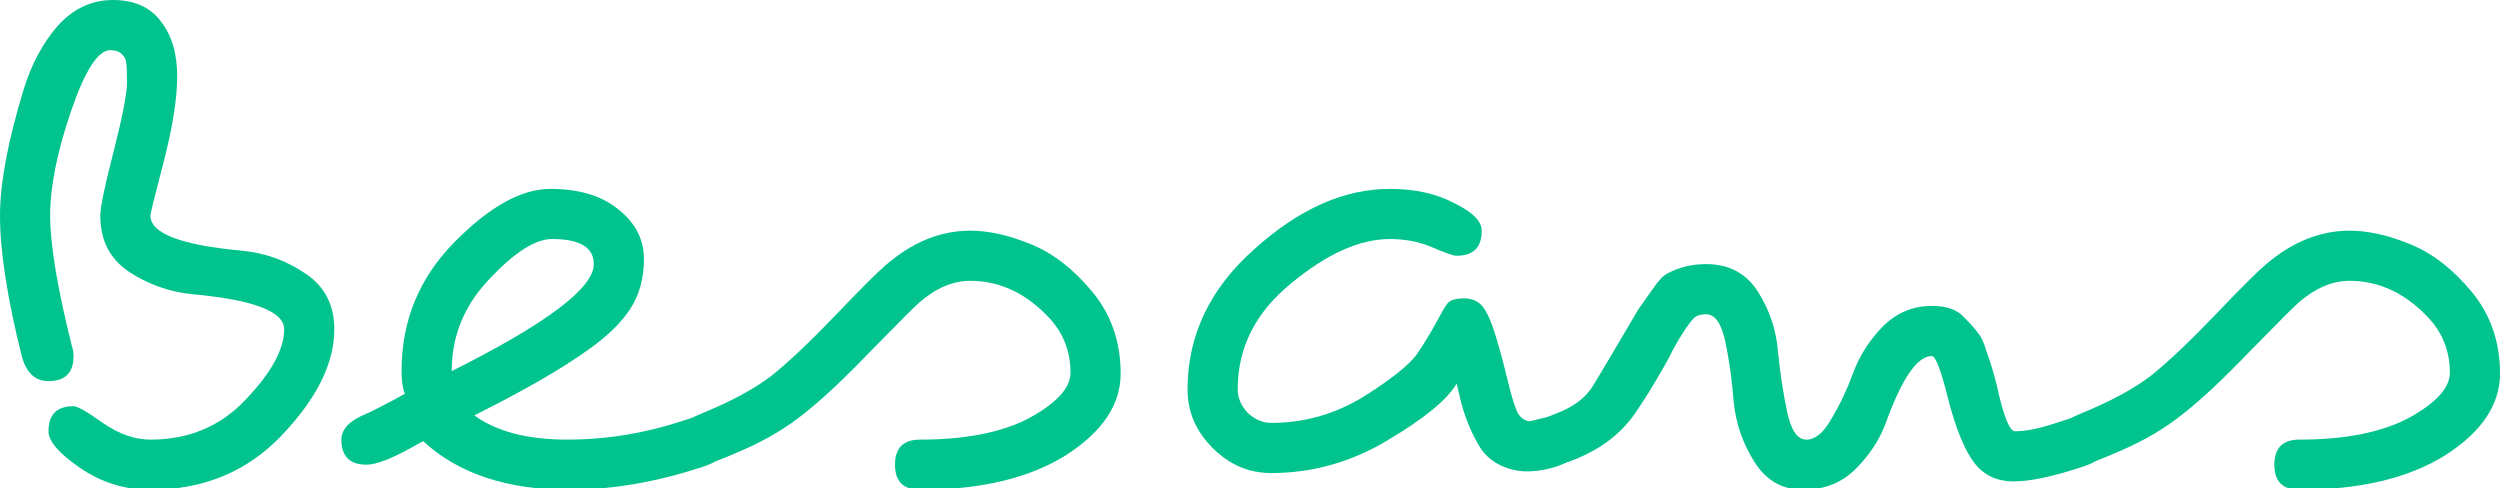
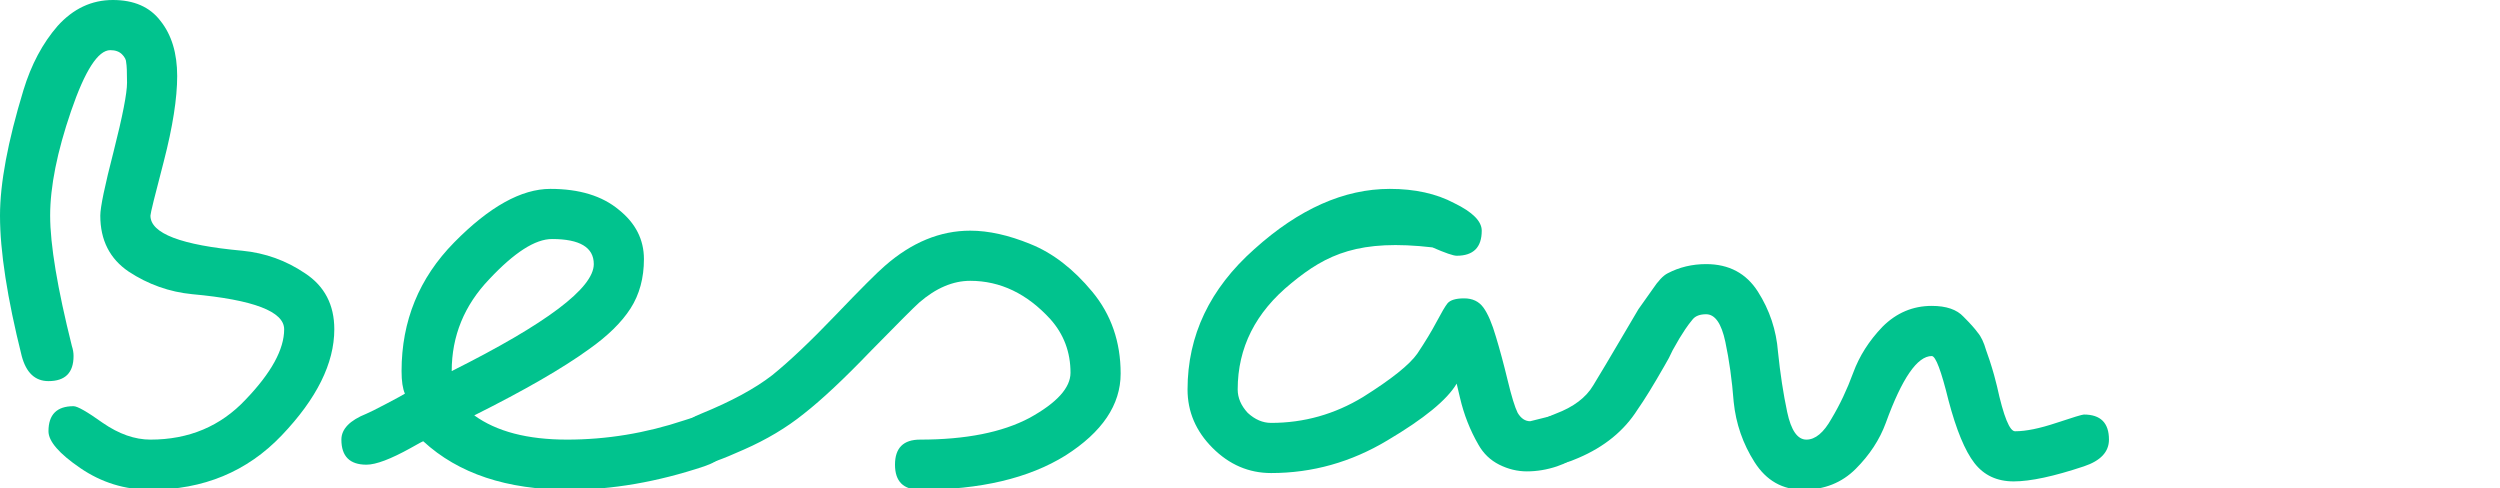
<svg xmlns="http://www.w3.org/2000/svg" width="512" height="100" viewBox="0 0 512 100" fill="none">
  <g clip-path="url(#clip0_16287_2951)">
-     <path d="M426.075 84.727C432.237 82.217 437.087 79.592 440.624 76.853C444.161 74.001 448.498 69.893 453.633 64.529C458.768 59.166 462.134 55.8 463.731 54.431C469.209 49.638 475.028 47.242 481.19 47.242C484.956 47.242 489.064 48.155 493.514 49.98C498.079 51.806 502.301 55.058 506.181 59.737C510.06 64.415 512 70.007 512 76.511C512 82.901 508.235 88.493 500.703 93.285C493.172 97.964 483.244 100.303 470.92 100.303C467.497 100.303 465.785 98.591 465.785 95.168C465.785 91.745 467.497 90.033 470.92 90.033C480.277 90.033 487.752 88.55 493.343 85.583C498.935 82.502 501.73 79.421 501.73 76.34C501.73 72.118 500.361 68.466 497.622 65.385C492.83 60.136 487.352 57.512 481.19 57.512C477.653 57.512 474.173 58.995 470.749 61.962C469.722 62.875 466.413 66.184 460.822 71.89C455.344 77.595 450.78 81.874 447.128 84.727C443.591 87.58 439.483 90.033 434.804 92.087C430.24 94.141 427.33 95.168 426.075 95.168C422.652 95.168 420.94 93.457 420.94 90.033C420.94 87.865 422.652 86.096 426.075 84.727Z" fill="#01C38E" />
    <path d="M426.78 95.51C420.618 97.564 415.825 98.591 412.402 98.591C408.978 98.591 406.297 97.336 404.357 94.826C402.417 92.315 400.648 88.036 399.051 81.988C397.567 75.941 396.426 72.917 395.627 72.917C392.661 72.917 389.523 77.481 386.213 86.61C384.958 90.033 382.904 93.171 380.051 96.024C377.199 98.877 373.604 100.303 369.268 100.303C365.046 100.303 361.737 98.42 359.34 94.655C356.944 90.889 355.518 86.781 355.061 82.331C354.719 77.88 354.148 73.772 353.349 70.007C352.551 66.241 351.238 64.358 349.413 64.358C348.157 64.358 347.245 64.701 346.674 65.385C346.103 66.07 345.59 66.755 345.133 67.439C344.791 68.01 344.392 68.638 343.935 69.322C343.593 69.893 343.137 70.692 342.566 71.719C342.11 72.746 341.539 73.829 340.854 74.971C338.572 78.965 336.746 81.931 335.377 83.871C332.638 88.207 328.587 91.517 323.224 93.799C321.17 94.712 319.516 95.168 318.26 95.168C314.837 95.168 313.125 93.457 313.125 90.033C313.125 87.865 314.951 86.096 318.603 84.727C322.254 83.358 324.822 81.418 326.305 78.907C327.903 76.283 329.672 73.316 331.611 70.007C333.551 66.698 334.864 64.472 335.548 63.331C336.347 62.19 337.317 60.821 338.458 59.223C339.599 57.512 340.626 56.428 341.539 55.971C343.935 54.716 346.56 54.088 349.413 54.088C354.091 54.088 357.629 55.971 360.025 59.737C362.421 63.502 363.791 67.611 364.133 72.061C364.589 76.511 365.217 80.619 366.016 84.385C366.815 88.15 368.127 90.033 369.953 90.033C371.778 90.033 373.49 88.607 375.088 85.754C376.799 82.901 378.283 79.763 379.538 76.34C380.793 72.917 382.79 69.779 385.529 66.926C388.381 64.073 391.748 62.647 395.627 62.647C398.594 62.647 400.762 63.388 402.132 64.872C403.501 66.241 404.471 67.325 405.042 68.124C405.726 68.923 406.297 70.121 406.753 71.719C407.324 73.316 407.723 74.514 407.951 75.313C408.18 75.998 408.522 77.253 408.978 79.079C410.348 85.355 411.603 88.436 412.744 88.322C414.912 88.322 417.708 87.751 421.131 86.61C424.554 85.469 426.437 84.898 426.78 84.898C430.203 84.898 431.915 86.61 431.915 90.033C431.915 92.544 430.203 94.369 426.78 95.51Z" fill="#01C38E" />
-     <path d="M313.387 86.268C313.387 86.268 315.213 85.811 318.865 84.898C322.288 84.898 324 86.61 324 90.033C324 92.544 322.288 94.37 318.865 95.511C316.811 96.195 314.757 96.538 312.703 96.538C310.763 96.538 308.88 96.081 307.054 95.168C305.229 94.255 303.802 92.886 302.775 91.06C301.064 88.094 299.808 84.898 299.01 81.475L298.325 78.565C296.385 81.874 291.649 85.754 284.118 90.204C276.701 94.655 268.77 96.88 260.326 96.88C255.762 96.88 251.768 95.168 248.344 91.745C244.921 88.322 243.209 84.328 243.209 79.763C243.209 68.695 247.774 59.109 256.903 51.008C266.032 42.792 275.275 38.684 284.632 38.684C289.767 38.684 294.16 39.654 297.811 41.593C301.577 43.419 303.46 45.302 303.46 47.242C303.46 50.665 301.748 52.377 298.325 52.377C297.64 52.377 295.986 51.806 293.361 50.665C290.737 49.524 287.827 48.953 284.632 48.953C278.47 48.953 271.737 51.977 264.434 58.025C257.131 63.959 253.479 71.205 253.479 79.763C253.479 81.475 254.164 83.073 255.533 84.556C257.017 85.925 258.614 86.61 260.326 86.61C267.059 86.61 273.335 84.841 279.154 81.304C284.974 77.652 288.683 74.686 290.28 72.403C291.878 70.007 293.19 67.839 294.217 65.899C295.244 63.959 295.986 62.704 296.442 62.133C297.013 61.449 298.154 61.106 299.865 61.106C301.577 61.106 302.889 61.734 303.802 62.989C304.715 64.244 305.571 66.241 306.37 68.98C307.168 71.605 307.967 74.571 308.766 77.881C309.565 81.19 310.249 83.415 310.82 84.556C311.505 85.697 312.36 86.268 313.387 86.268Z" fill="#01C38E" />
+     <path d="M313.387 86.268C313.387 86.268 315.213 85.811 318.865 84.898C322.288 84.898 324 86.61 324 90.033C324 92.544 322.288 94.37 318.865 95.511C316.811 96.195 314.757 96.538 312.703 96.538C310.763 96.538 308.88 96.081 307.054 95.168C305.229 94.255 303.802 92.886 302.775 91.06C301.064 88.094 299.808 84.898 299.01 81.475L298.325 78.565C296.385 81.874 291.649 85.754 284.118 90.204C276.701 94.655 268.77 96.88 260.326 96.88C255.762 96.88 251.768 95.168 248.344 91.745C244.921 88.322 243.209 84.328 243.209 79.763C243.209 68.695 247.774 59.109 256.903 51.008C266.032 42.792 275.275 38.684 284.632 38.684C289.767 38.684 294.16 39.654 297.811 41.593C301.577 43.419 303.46 45.302 303.46 47.242C303.46 50.665 301.748 52.377 298.325 52.377C297.64 52.377 295.986 51.806 293.361 50.665C278.47 48.953 271.737 51.977 264.434 58.025C257.131 63.959 253.479 71.205 253.479 79.763C253.479 81.475 254.164 83.073 255.533 84.556C257.017 85.925 258.614 86.61 260.326 86.61C267.059 86.61 273.335 84.841 279.154 81.304C284.974 77.652 288.683 74.686 290.28 72.403C291.878 70.007 293.19 67.839 294.217 65.899C295.244 63.959 295.986 62.704 296.442 62.133C297.013 61.449 298.154 61.106 299.865 61.106C301.577 61.106 302.889 61.734 303.802 62.989C304.715 64.244 305.571 66.241 306.37 68.98C307.168 71.605 307.967 74.571 308.766 77.881C309.565 81.19 310.249 83.415 310.82 84.556C311.505 85.697 312.36 86.268 313.387 86.268Z" fill="#01C38E" />
    <path d="M143.584 84.727C149.746 82.217 154.596 79.592 158.133 76.853C161.671 74.001 166.007 69.893 171.142 64.529C176.277 59.166 179.643 55.8 181.241 54.431C186.718 49.638 192.538 47.242 198.7 47.242C202.465 47.242 206.573 48.155 211.024 49.98C215.588 51.806 219.81 55.058 223.69 59.737C227.57 64.415 229.509 70.007 229.509 76.511C229.509 82.901 225.744 88.493 218.212 93.285C210.681 97.964 200.754 100.303 188.43 100.303C185.006 100.303 183.295 98.591 183.295 95.168C183.295 91.745 185.006 90.033 188.43 90.033C197.787 90.033 205.261 88.55 210.852 85.583C216.444 82.502 219.24 79.421 219.24 76.34C219.24 72.118 217.87 68.466 215.132 65.385C210.339 60.136 204.862 57.512 198.7 57.512C195.162 57.512 191.682 58.995 188.258 61.962C187.231 62.875 183.922 66.184 178.331 71.89C172.854 77.595 168.289 81.874 164.638 84.727C161.1 87.58 156.992 90.033 152.314 92.087C147.749 94.141 144.839 95.168 143.584 95.168C140.161 95.168 138.449 93.457 138.449 90.033C138.449 87.865 140.161 86.096 143.584 84.727Z" fill="#01C38E" />
    <path d="M86.69 90.376C86.576 90.376 85.72 90.832 84.123 91.745C80.015 94.027 76.991 95.168 75.051 95.168C71.628 95.168 69.916 93.457 69.916 90.033C69.916 87.865 71.628 86.097 75.051 84.727C75.621 84.499 76.991 83.814 79.159 82.673C81.327 81.532 82.582 80.847 82.925 80.619C82.468 79.592 82.24 78.052 82.24 75.998C82.24 65.728 85.834 56.941 93.023 49.638C100.212 42.335 106.774 38.684 112.707 38.684C118.641 38.684 123.32 40.11 126.743 42.963C130.166 45.701 131.878 49.068 131.878 53.062C131.878 56.941 130.965 60.308 129.139 63.16C127.314 66.013 124.461 68.809 120.581 71.547C115.218 75.427 107.401 79.935 97.131 85.07C101.696 88.379 108.029 90.033 116.131 90.033C124.233 90.033 132.22 88.721 140.094 86.097C142.49 85.298 143.86 84.898 144.202 84.898C147.625 84.898 149.337 86.61 149.337 90.033C149.337 92.544 147.625 94.37 144.202 95.511C134.617 98.706 125.374 100.303 116.473 100.303C103.807 100.303 93.879 96.994 86.69 90.376ZM92.51 75.998C111.909 66.298 121.608 58.995 121.608 54.089C121.608 50.665 118.755 48.953 113.05 48.953C109.626 48.953 105.347 51.692 100.212 57.169C95.077 62.533 92.51 68.809 92.51 75.998Z" fill="#01C38E" />
    <path d="M30.81 90.033C38.684 90.033 45.188 87.295 50.323 81.817C55.572 76.34 58.196 71.547 58.196 67.439C58.196 63.788 51.92 61.392 39.368 60.25C34.69 59.794 30.353 58.253 26.36 55.629C22.48 53.004 20.54 49.182 20.54 44.161C20.54 42.449 21.453 38.056 23.279 30.981C25.104 23.792 26.017 19.113 26.017 16.945C26.017 14.777 25.96 13.408 25.846 12.837C25.846 12.267 25.561 11.696 24.99 11.126C24.42 10.555 23.621 10.27 22.594 10.27C20.084 10.27 17.402 14.435 14.549 22.765C11.696 31.095 10.27 38.227 10.27 44.161C10.27 50.094 11.753 58.995 14.72 70.863C14.948 71.547 15.063 72.232 15.063 72.917C15.063 76.34 13.351 78.052 9.928 78.052C7.189 78.052 5.363 76.34 4.45 72.917C1.483 61.049 0 51.464 0 44.161C0 37.542 1.598 28.984 4.793 18.486C6.39 13.237 8.729 8.844 11.81 5.306C15.005 1.769 18.771 0 23.107 0C27.444 0 30.696 1.426 32.864 4.279C35.146 7.132 36.287 10.898 36.287 15.576C36.287 20.14 35.374 25.96 33.548 33.035C31.723 39.996 30.81 43.704 30.81 44.161C30.81 47.812 37.086 50.209 49.638 51.35C54.317 51.806 58.596 53.347 62.475 55.971C66.469 58.596 68.466 62.419 68.466 67.439C68.466 74.4 64.872 81.646 57.683 89.177C50.608 96.595 41.65 100.303 30.81 100.303C25.561 100.303 20.768 98.82 16.432 95.853C12.096 92.886 9.928 90.376 9.928 88.322C9.928 84.898 11.639 83.187 15.063 83.187C15.861 83.187 17.858 84.328 21.053 86.61C24.363 88.892 27.615 90.033 30.81 90.033Z" fill="#01C38E" />
  </g>
  <defs>
    <clipPath id="clip0_16287_2951">
      <rect width="512" height="100" fill="white" />
    </clipPath>
  </defs>
</svg>